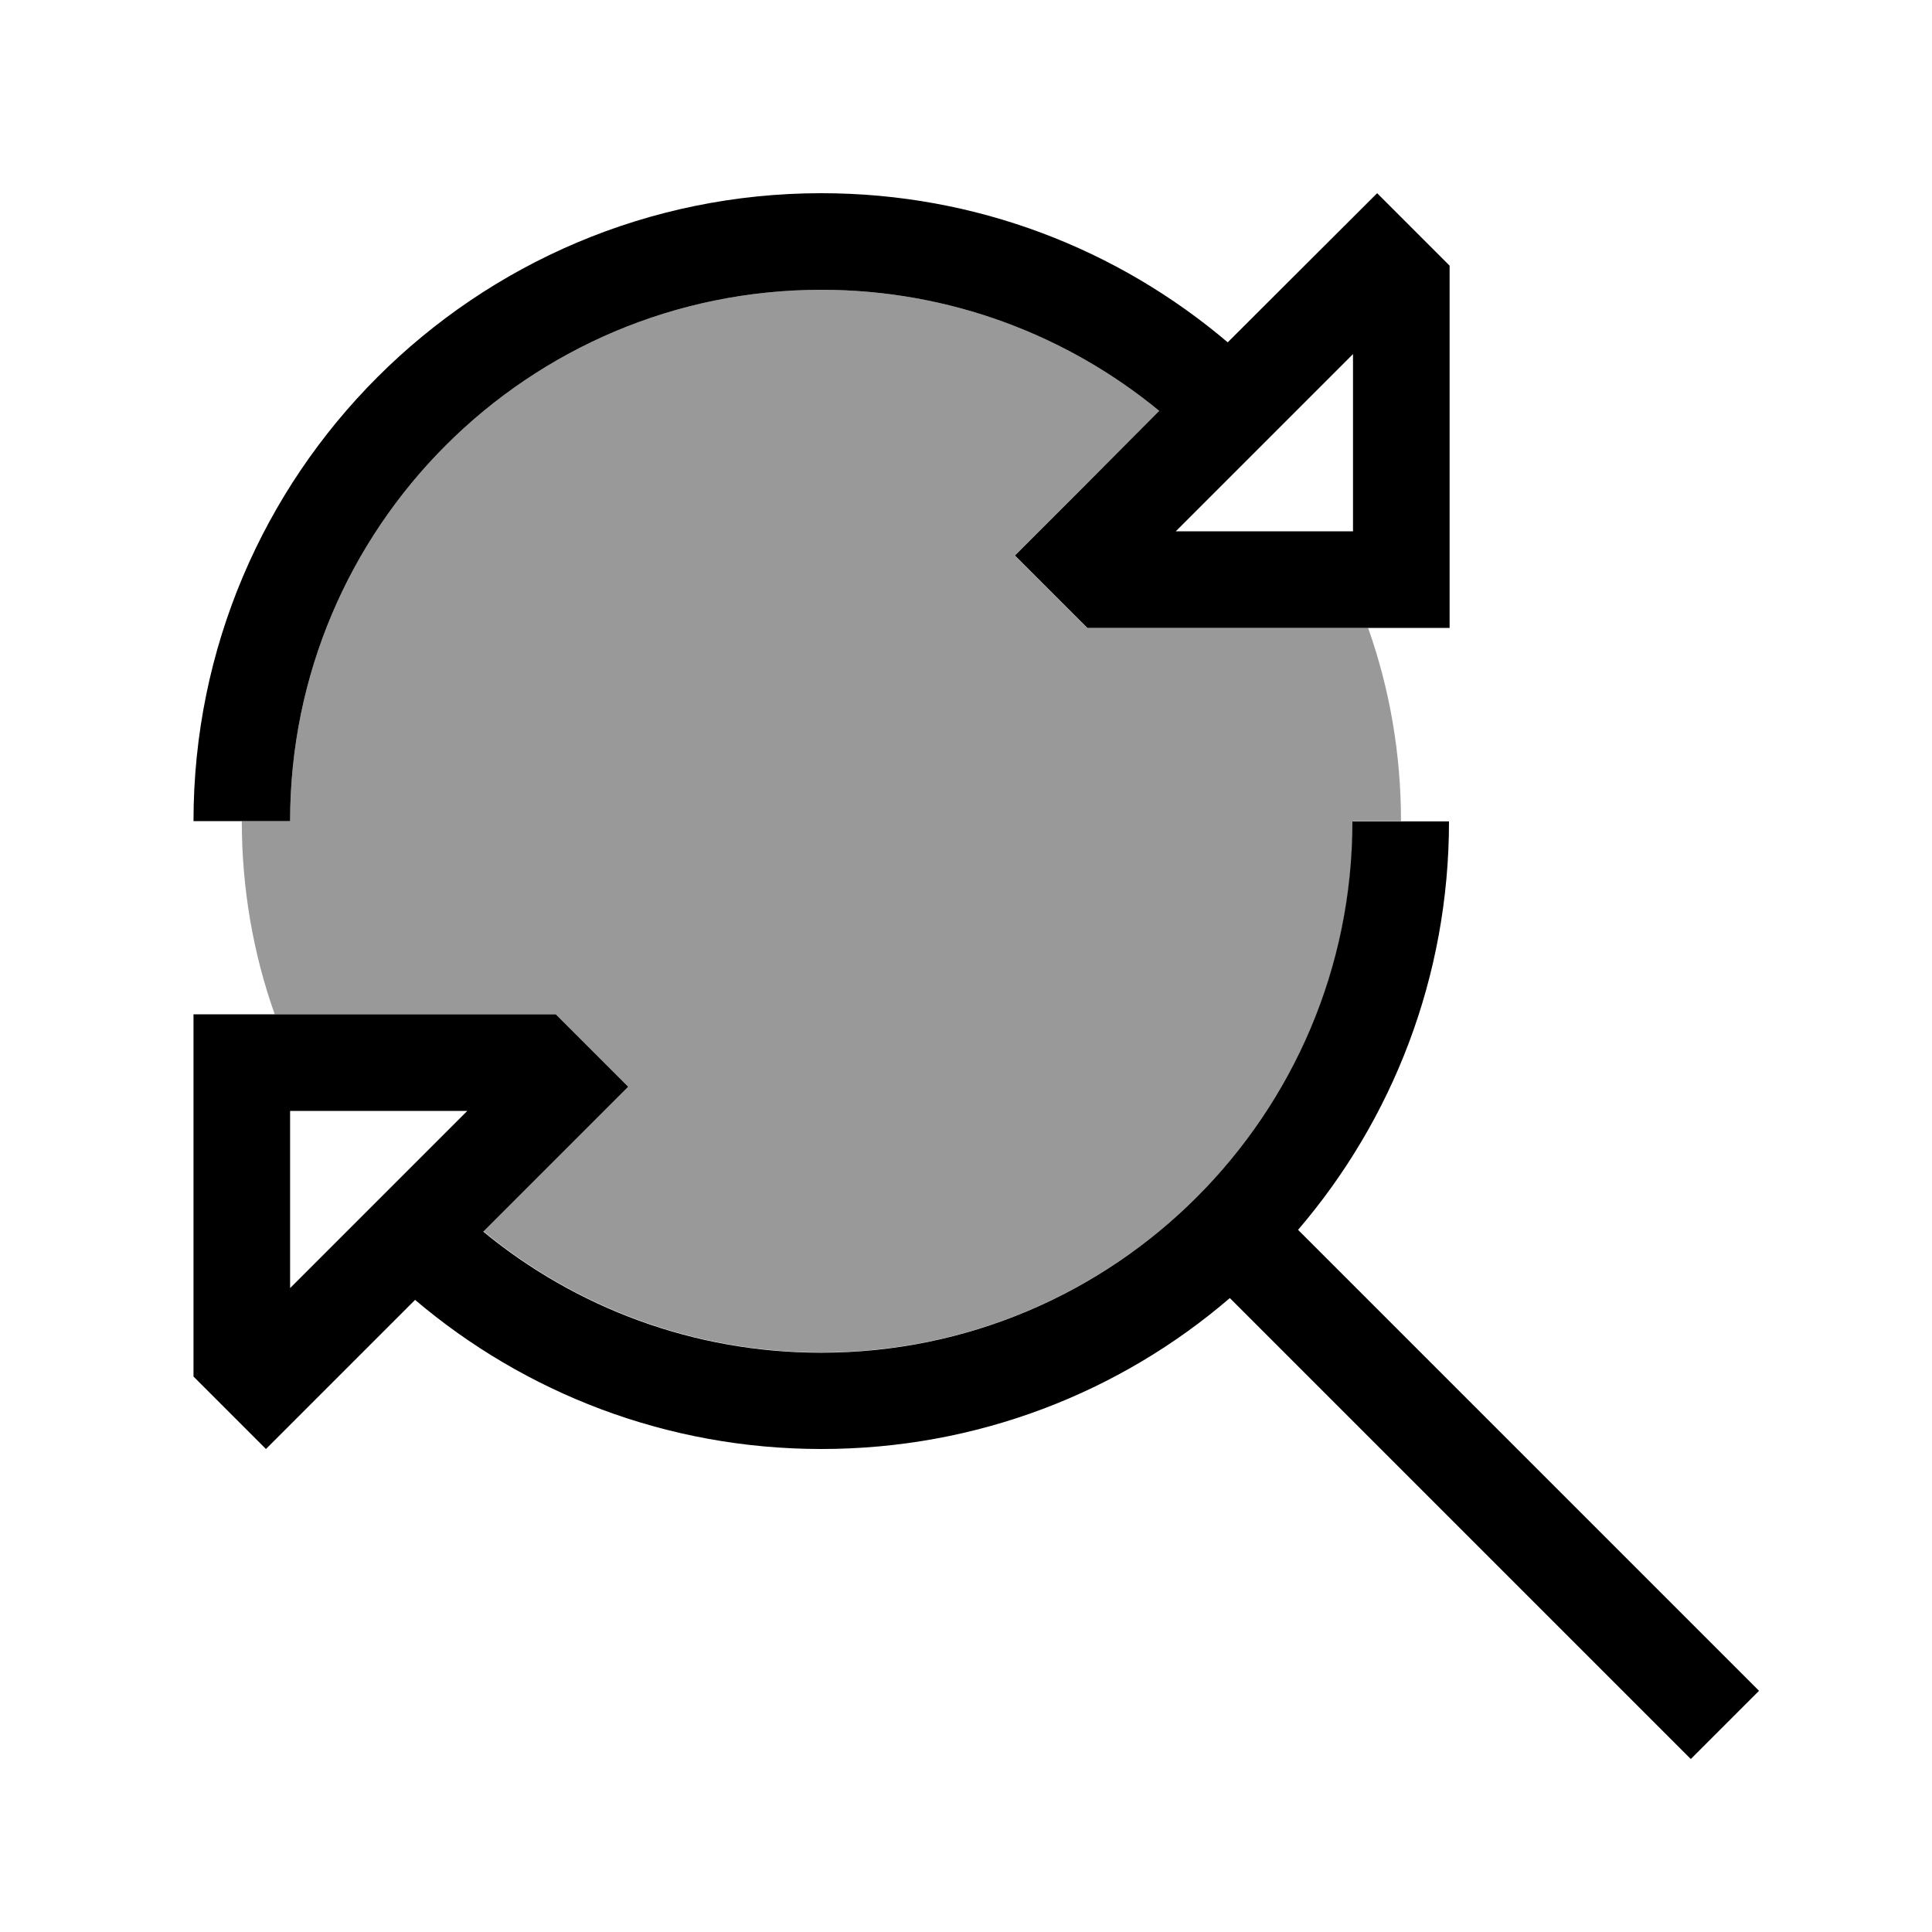
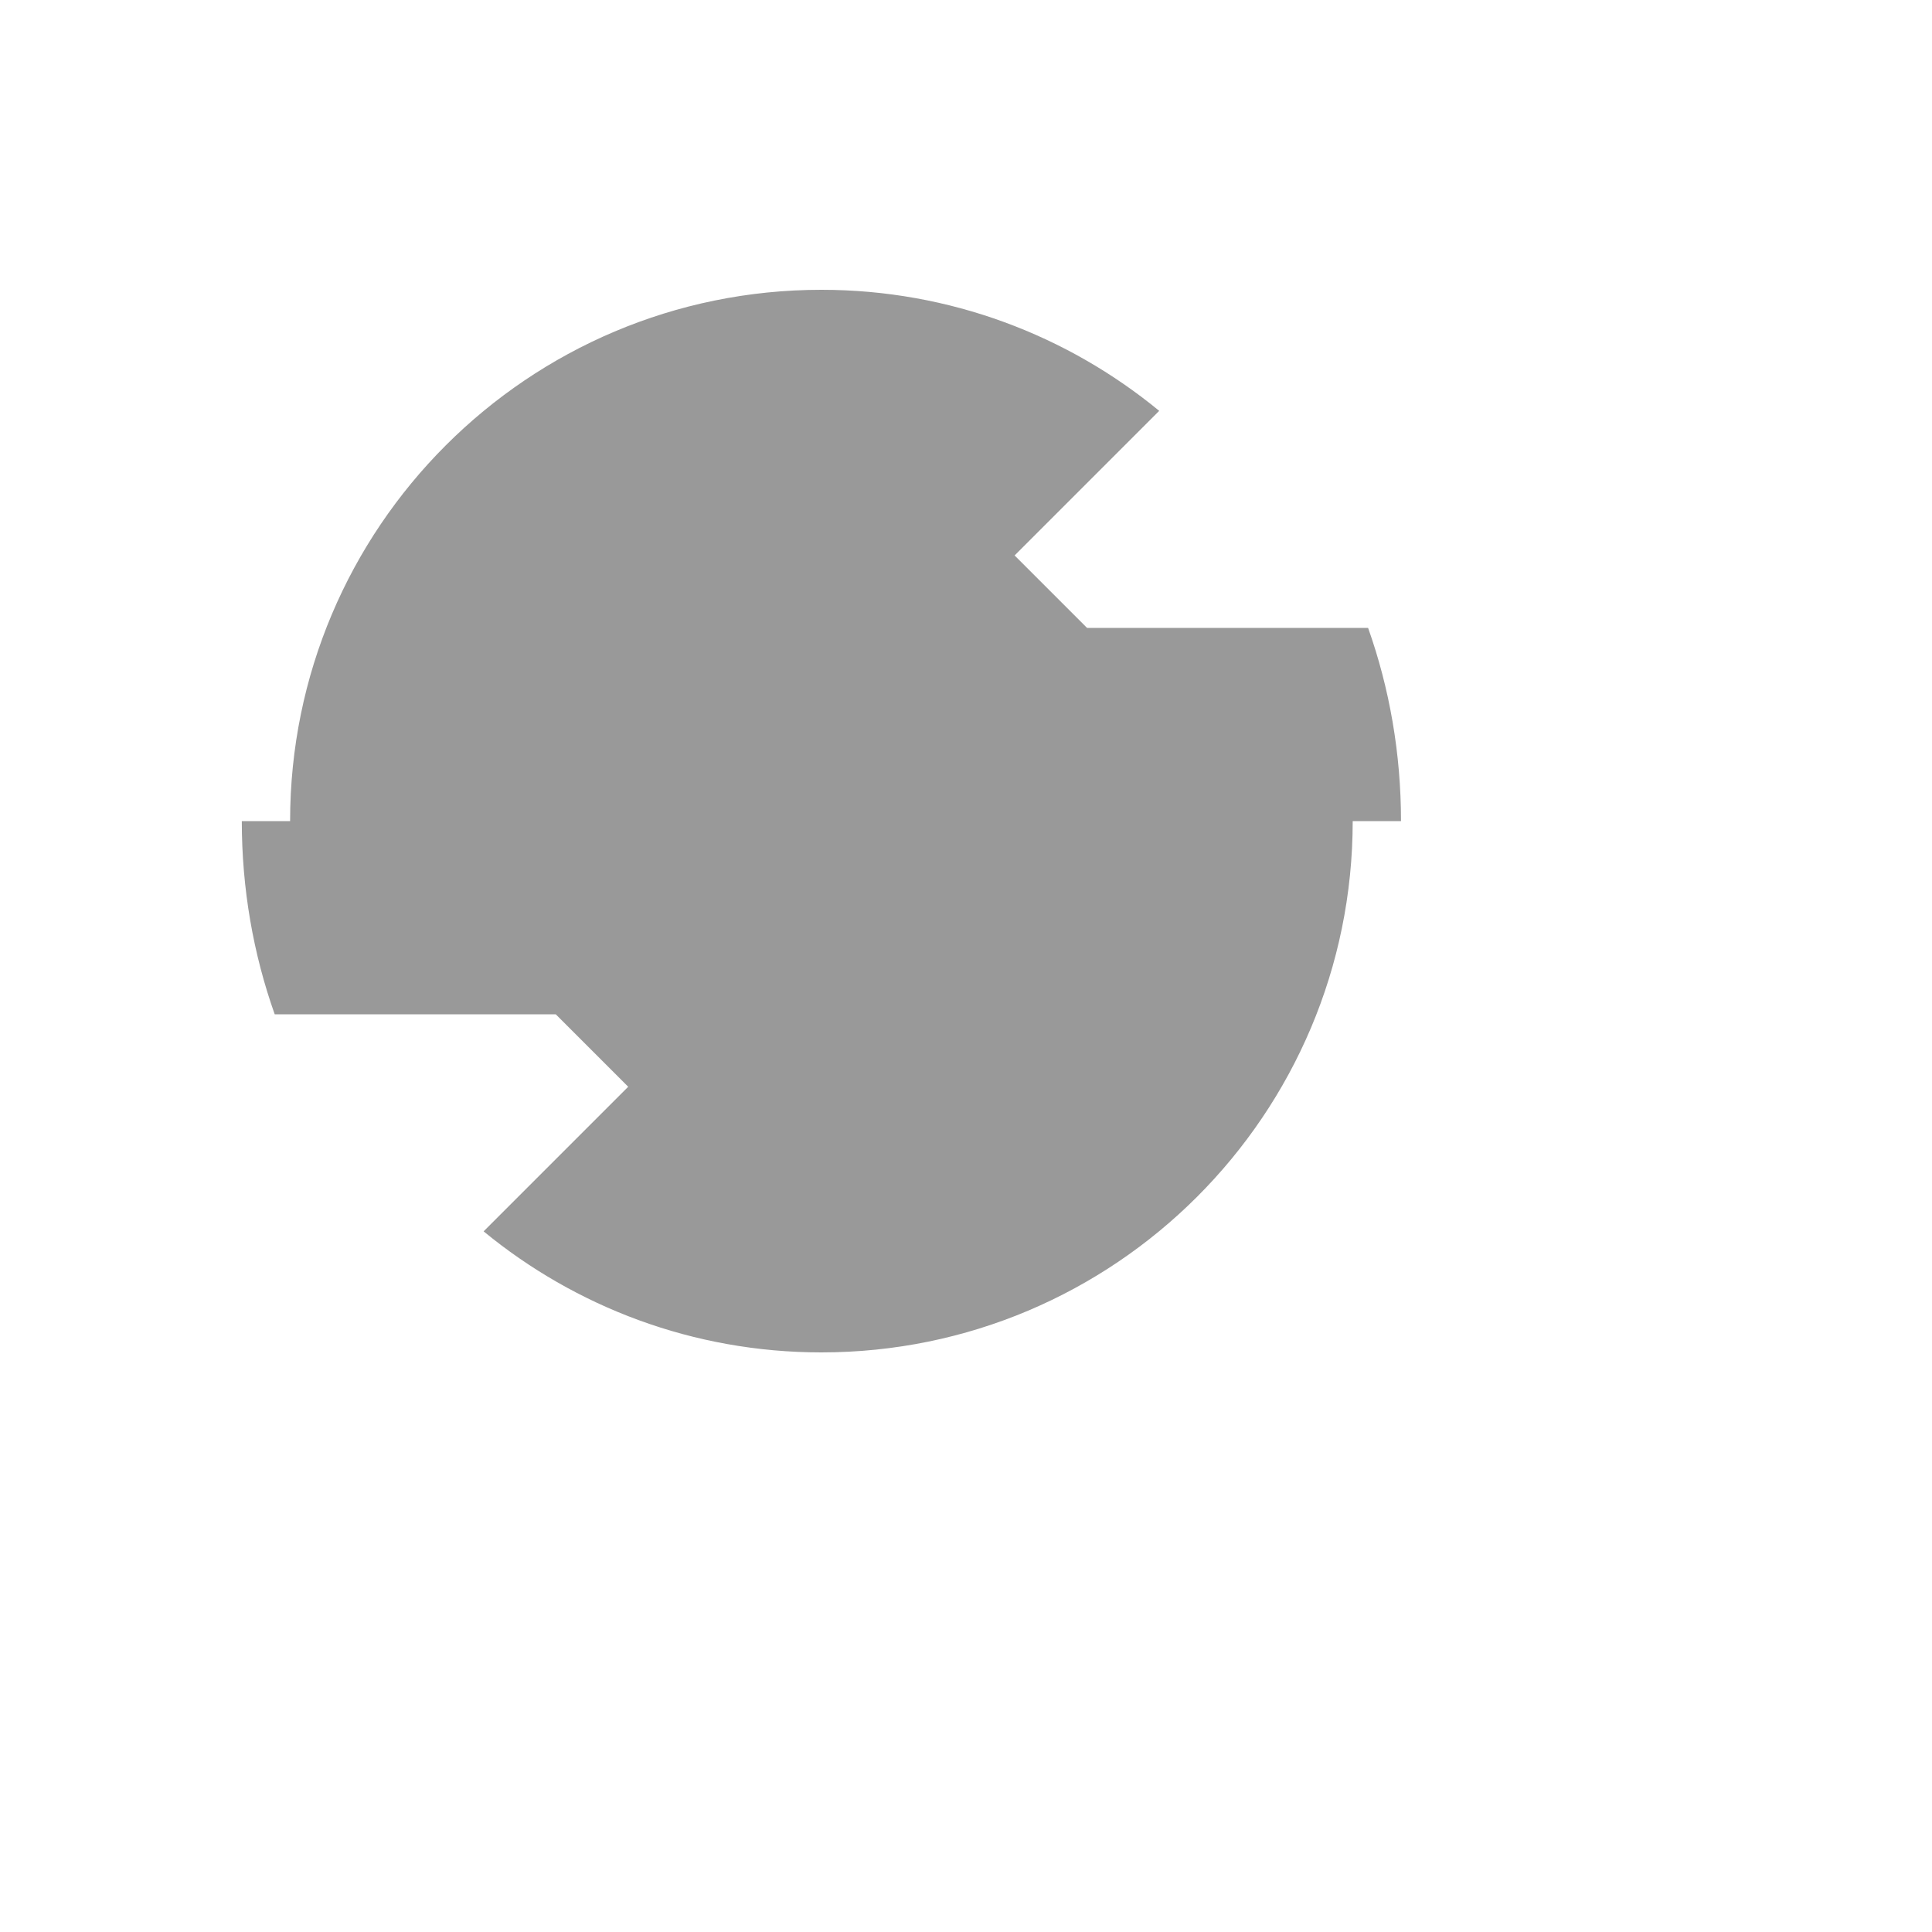
<svg xmlns="http://www.w3.org/2000/svg" viewBox="0 0 640 640">
  <path opacity=".4" fill="currentColor" d="M80.1 272L96.1 272C96.1 174.8 174.9 96 272.1 96C314.6 96 353.6 111.1 384 136.1C366.7 153.4 350.8 169.3 336.1 184L358.7 206.6L360.1 208L453.2 208C460.3 228 464.1 249.6 464.1 272L448.1 272C448.1 369.2 369.3 448 272.1 448C229.6 448 190.6 432.9 160.2 407.9C177.5 390.6 193.4 374.7 208.1 360L185.5 337.4L184.1 336L91 336C83.9 316 80.1 294.4 80.1 272z" />
-   <path fill="currentColor" d="M358.8 161.4L336.2 184L358.8 206.6L360.2 208L480.2 208L480.2 88L478.8 86.6L456.2 64C441.7 78.4 425.3 94.9 406.7 113.4C370.4 82.6 323.5 64 272.1 64C157.3 64 64.1 157.1 64.1 272L96.1 272C96.1 174.8 174.9 96 272.1 96C314.6 96 353.6 111.1 384 136.1L358.8 161.4zM448.2 117.3L448.2 176L389.5 176L448.2 117.3zM185.5 382.6L208.1 360L185.5 337.4L184.1 336L64.1 336L64.1 456L65.5 457.4L88.1 480C102.5 465.6 119 449.1 137.5 430.6C173.8 461.4 220.8 480 272.1 480C323.8 480 371.1 461.2 407.4 430L548.8 571.4L560.1 582.7L582.7 560.1L571.4 548.8L430 407.4C461.2 371 480 323.7 480 272.1L448 272.1C448 369.3 369.2 448.1 272 448.1C229.5 448.1 190.5 433 160.1 408L185.3 382.8zM96.1 426.7L96.1 368L154.8 368L96.1 426.7z" />
</svg>